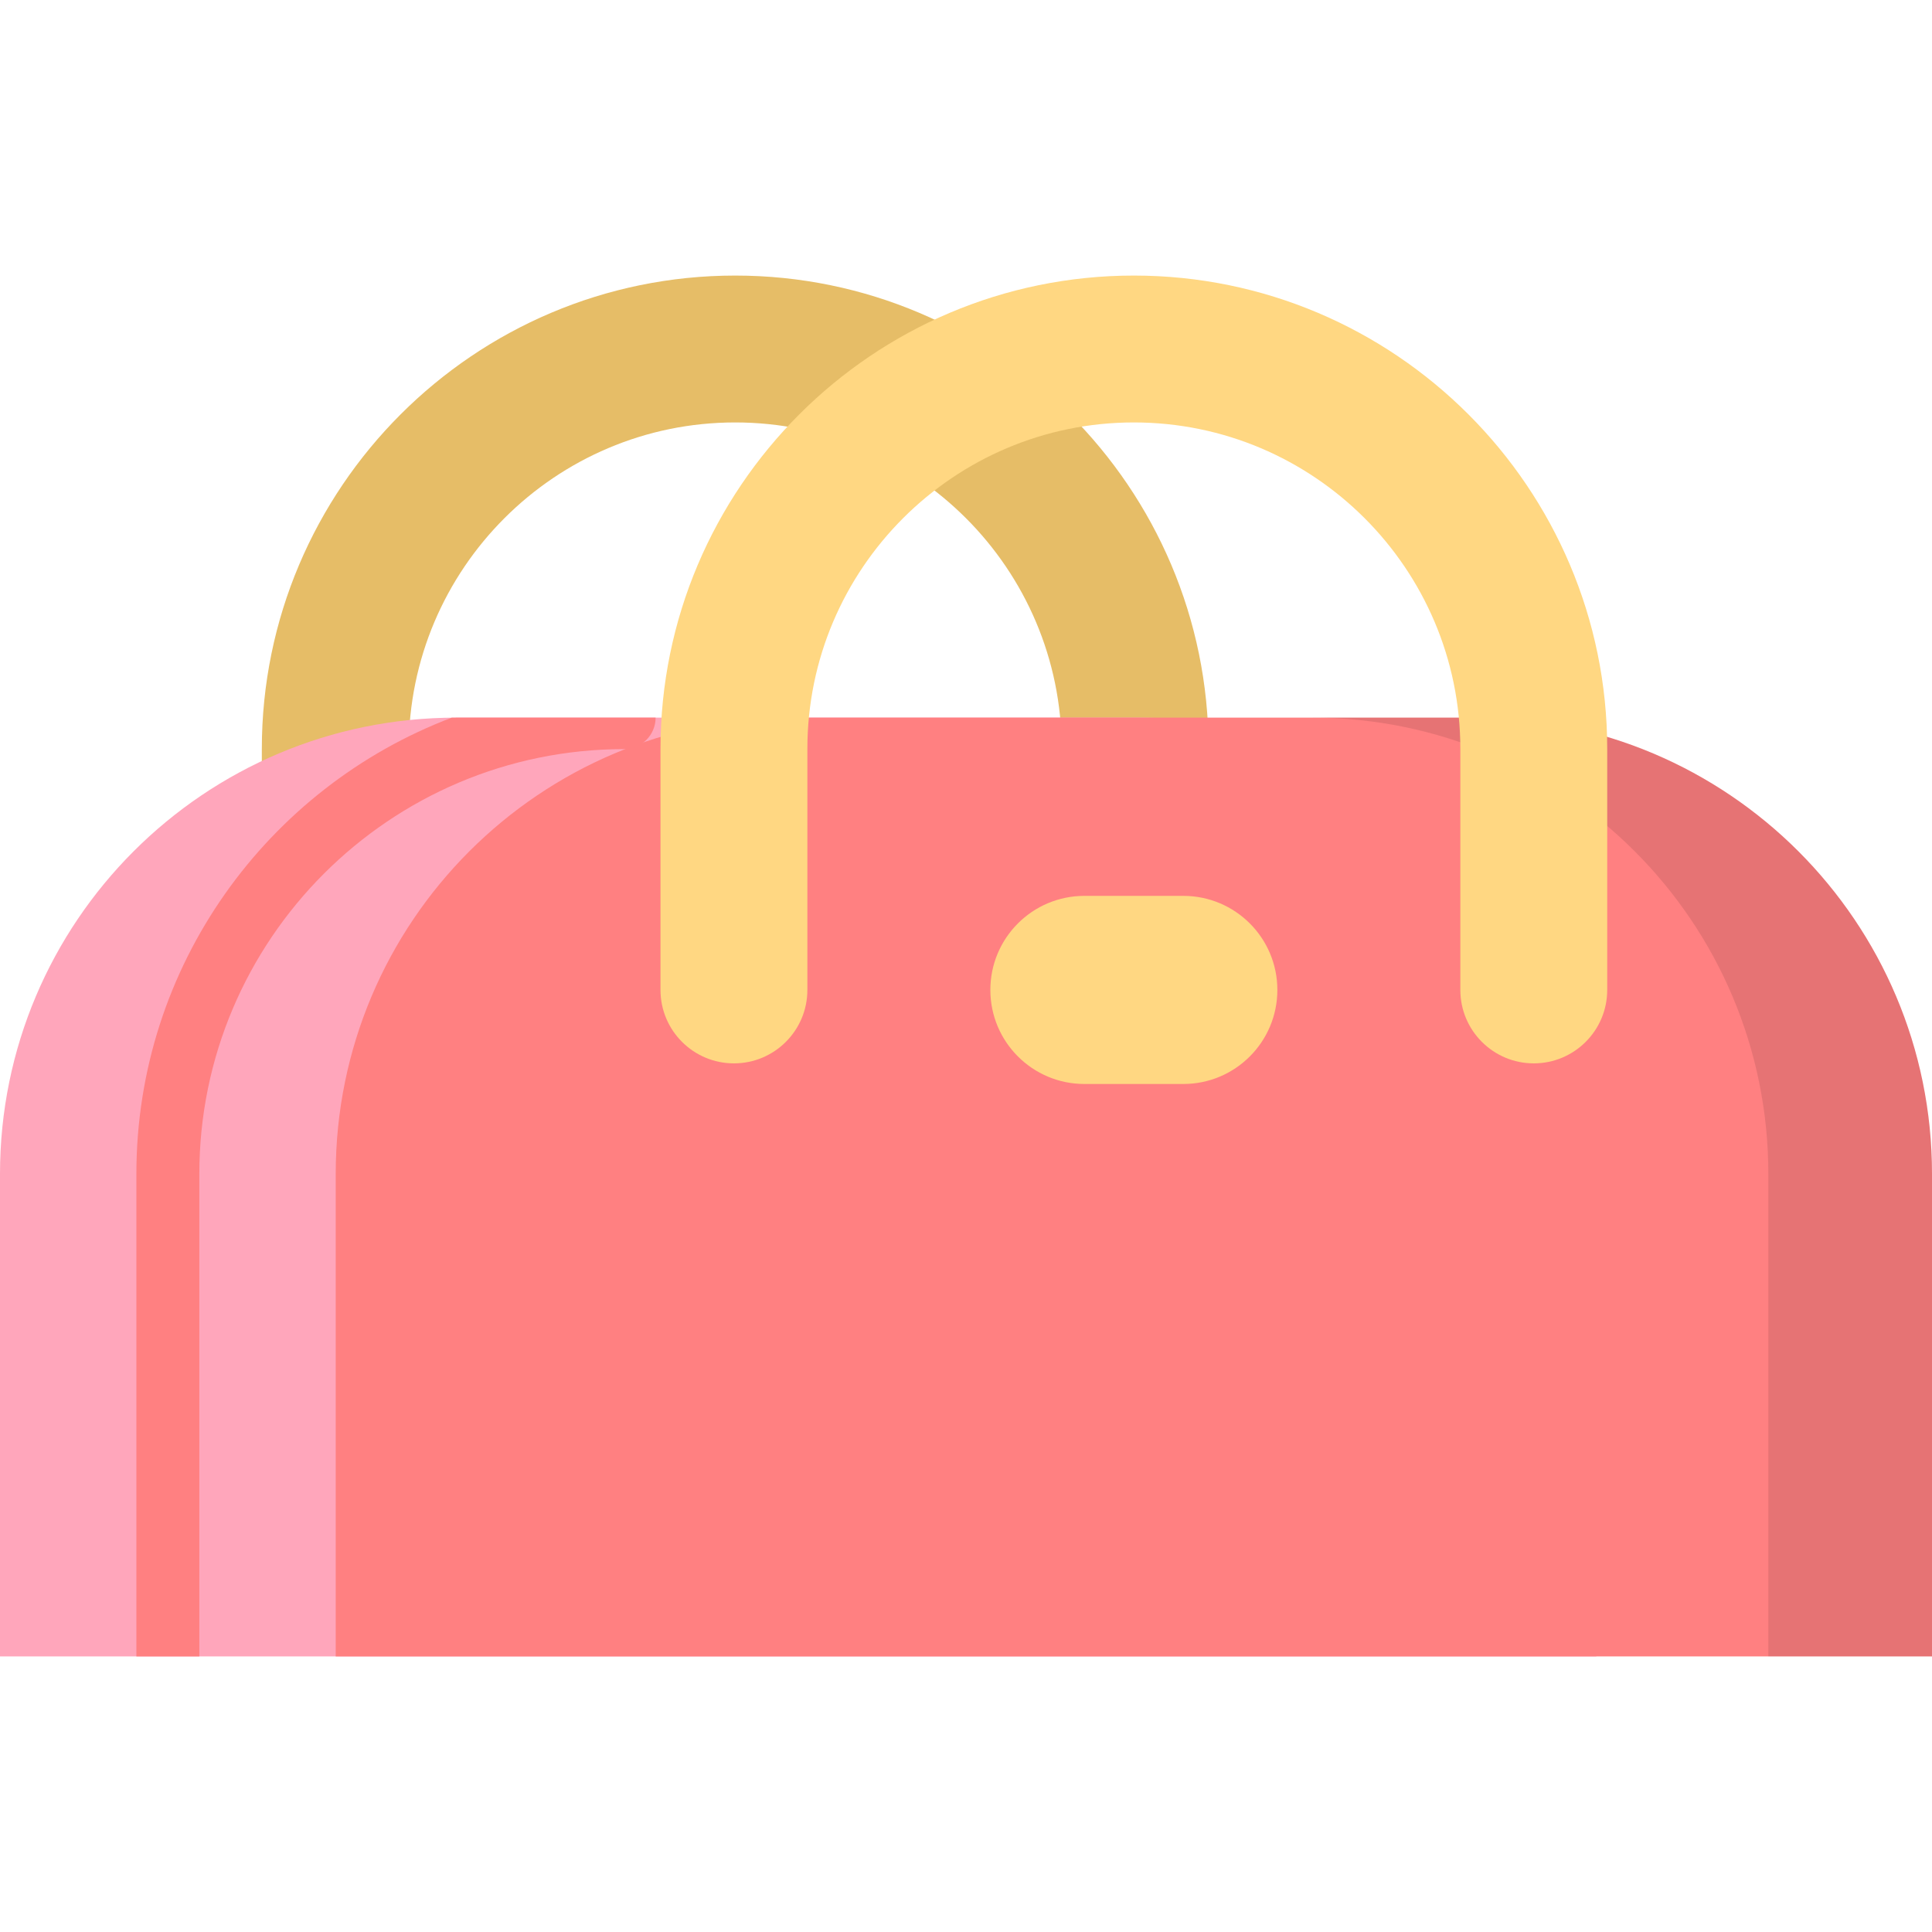
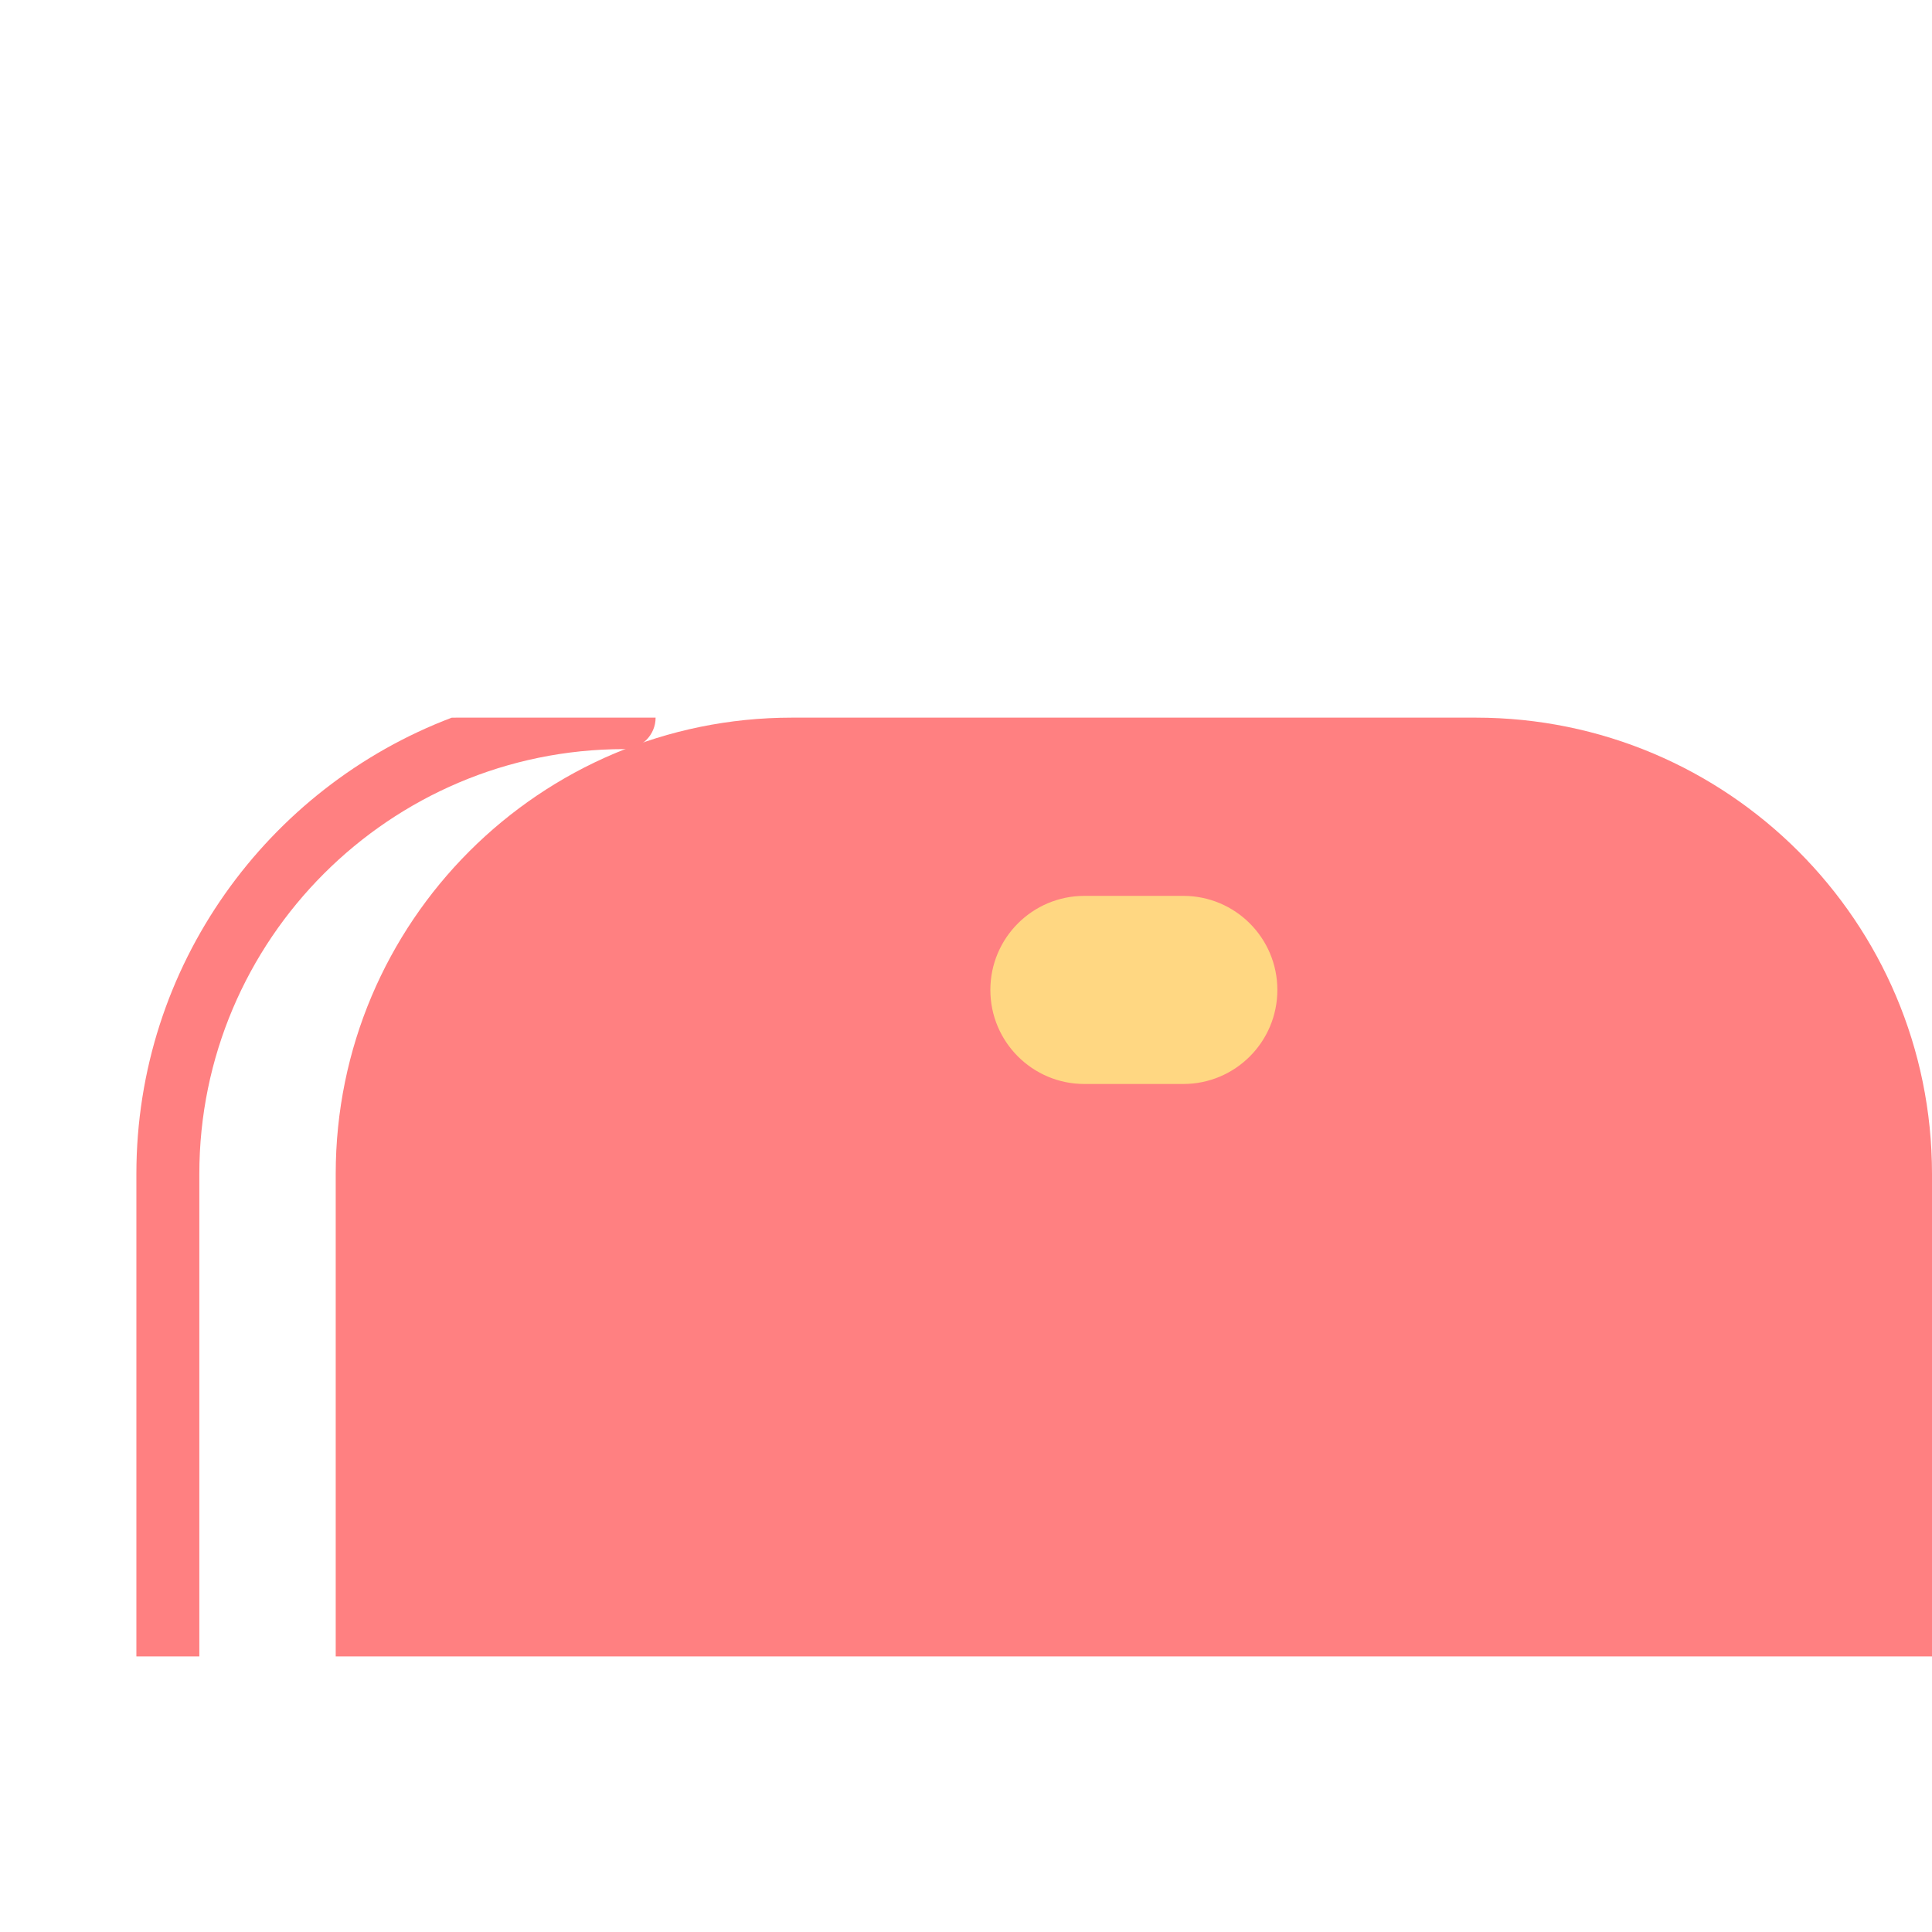
<svg xmlns="http://www.w3.org/2000/svg" height="800px" width="800px" version="1.1" id="Layer_1" viewBox="0 0 512 512" xml:space="preserve">
-   <path style="fill:#E6BD67;" d="M300.818,281.803c-10.749,0-19.462-8.713-19.462-19.462v-63.869  c0-47.708-38.812-86.521-86.522-86.521c-47.708,0-86.522,38.812-86.522,86.521v63.869c0,10.749-8.713,19.462-19.462,19.462  s-19.462-8.713-19.462-19.462v-63.869c0-69.171,56.275-125.444,125.446-125.444S320.28,129.302,320.28,198.472v63.869  C320.28,273.09,311.566,281.803,300.818,281.803z" />
-   <path style="fill:#FFA6BB;" d="M302.115,190.182H120.917C54.136,190.182,0,244.318,0,311.099v127.873h423.032V311.099  C423.032,244.318,368.895,190.182,302.115,190.182z" />
  <path style="fill:#FF8081;" d="M391.083,190.182H209.885c-66.781,0-120.917,54.136-120.917,120.917v127.873H512V311.099  C512,244.318,457.864,190.182,391.083,190.182z" />
-   <path style="opacity:0.1;enable-background:new    ;" d="M391.083,190.182h-43.372c66.781,0,120.917,54.136,120.917,120.917v127.873  H512V311.099C512,244.318,457.864,190.182,391.083,190.182z" />
  <path style="fill:#FF8081;" d="M52.825,438.972V311.099c0-62.074,50.502-112.576,112.576-112.576c4.606,0,8.341-3.734,8.341-8.341  l0,0h-52.825c-0.41,0-0.817,0.011-1.226,0.016c-48.779,18.504-83.548,65.715-83.548,120.901v127.873L52.825,438.972L52.825,438.972z  " />
  <g>
    <path style="fill:#FFD782;" d="M313.588,237.416H287.38c-13.767,0-24.926,11.16-24.926,24.926l0,0   c0,13.767,11.16,24.926,24.926,24.926h26.208c13.767,0,24.926-11.16,24.926-24.926l0,0   C338.515,248.576,327.355,237.416,313.588,237.416z" />
-     <path style="fill:#FFD782;" d="M406.468,281.803c-10.749,0-19.462-8.713-19.462-19.462v-63.869   c0-47.708-38.812-86.521-86.522-86.521c-47.708,0-86.522,38.812-86.522,86.521v63.869c0,10.749-8.713,19.462-19.462,19.462   c-10.748,0-19.462-8.713-19.462-19.462v-63.869c0-69.171,56.275-125.444,125.445-125.444S425.93,129.302,425.93,198.472v63.869   C425.93,273.09,417.216,281.803,406.468,281.803z" />
  </g>
</svg>